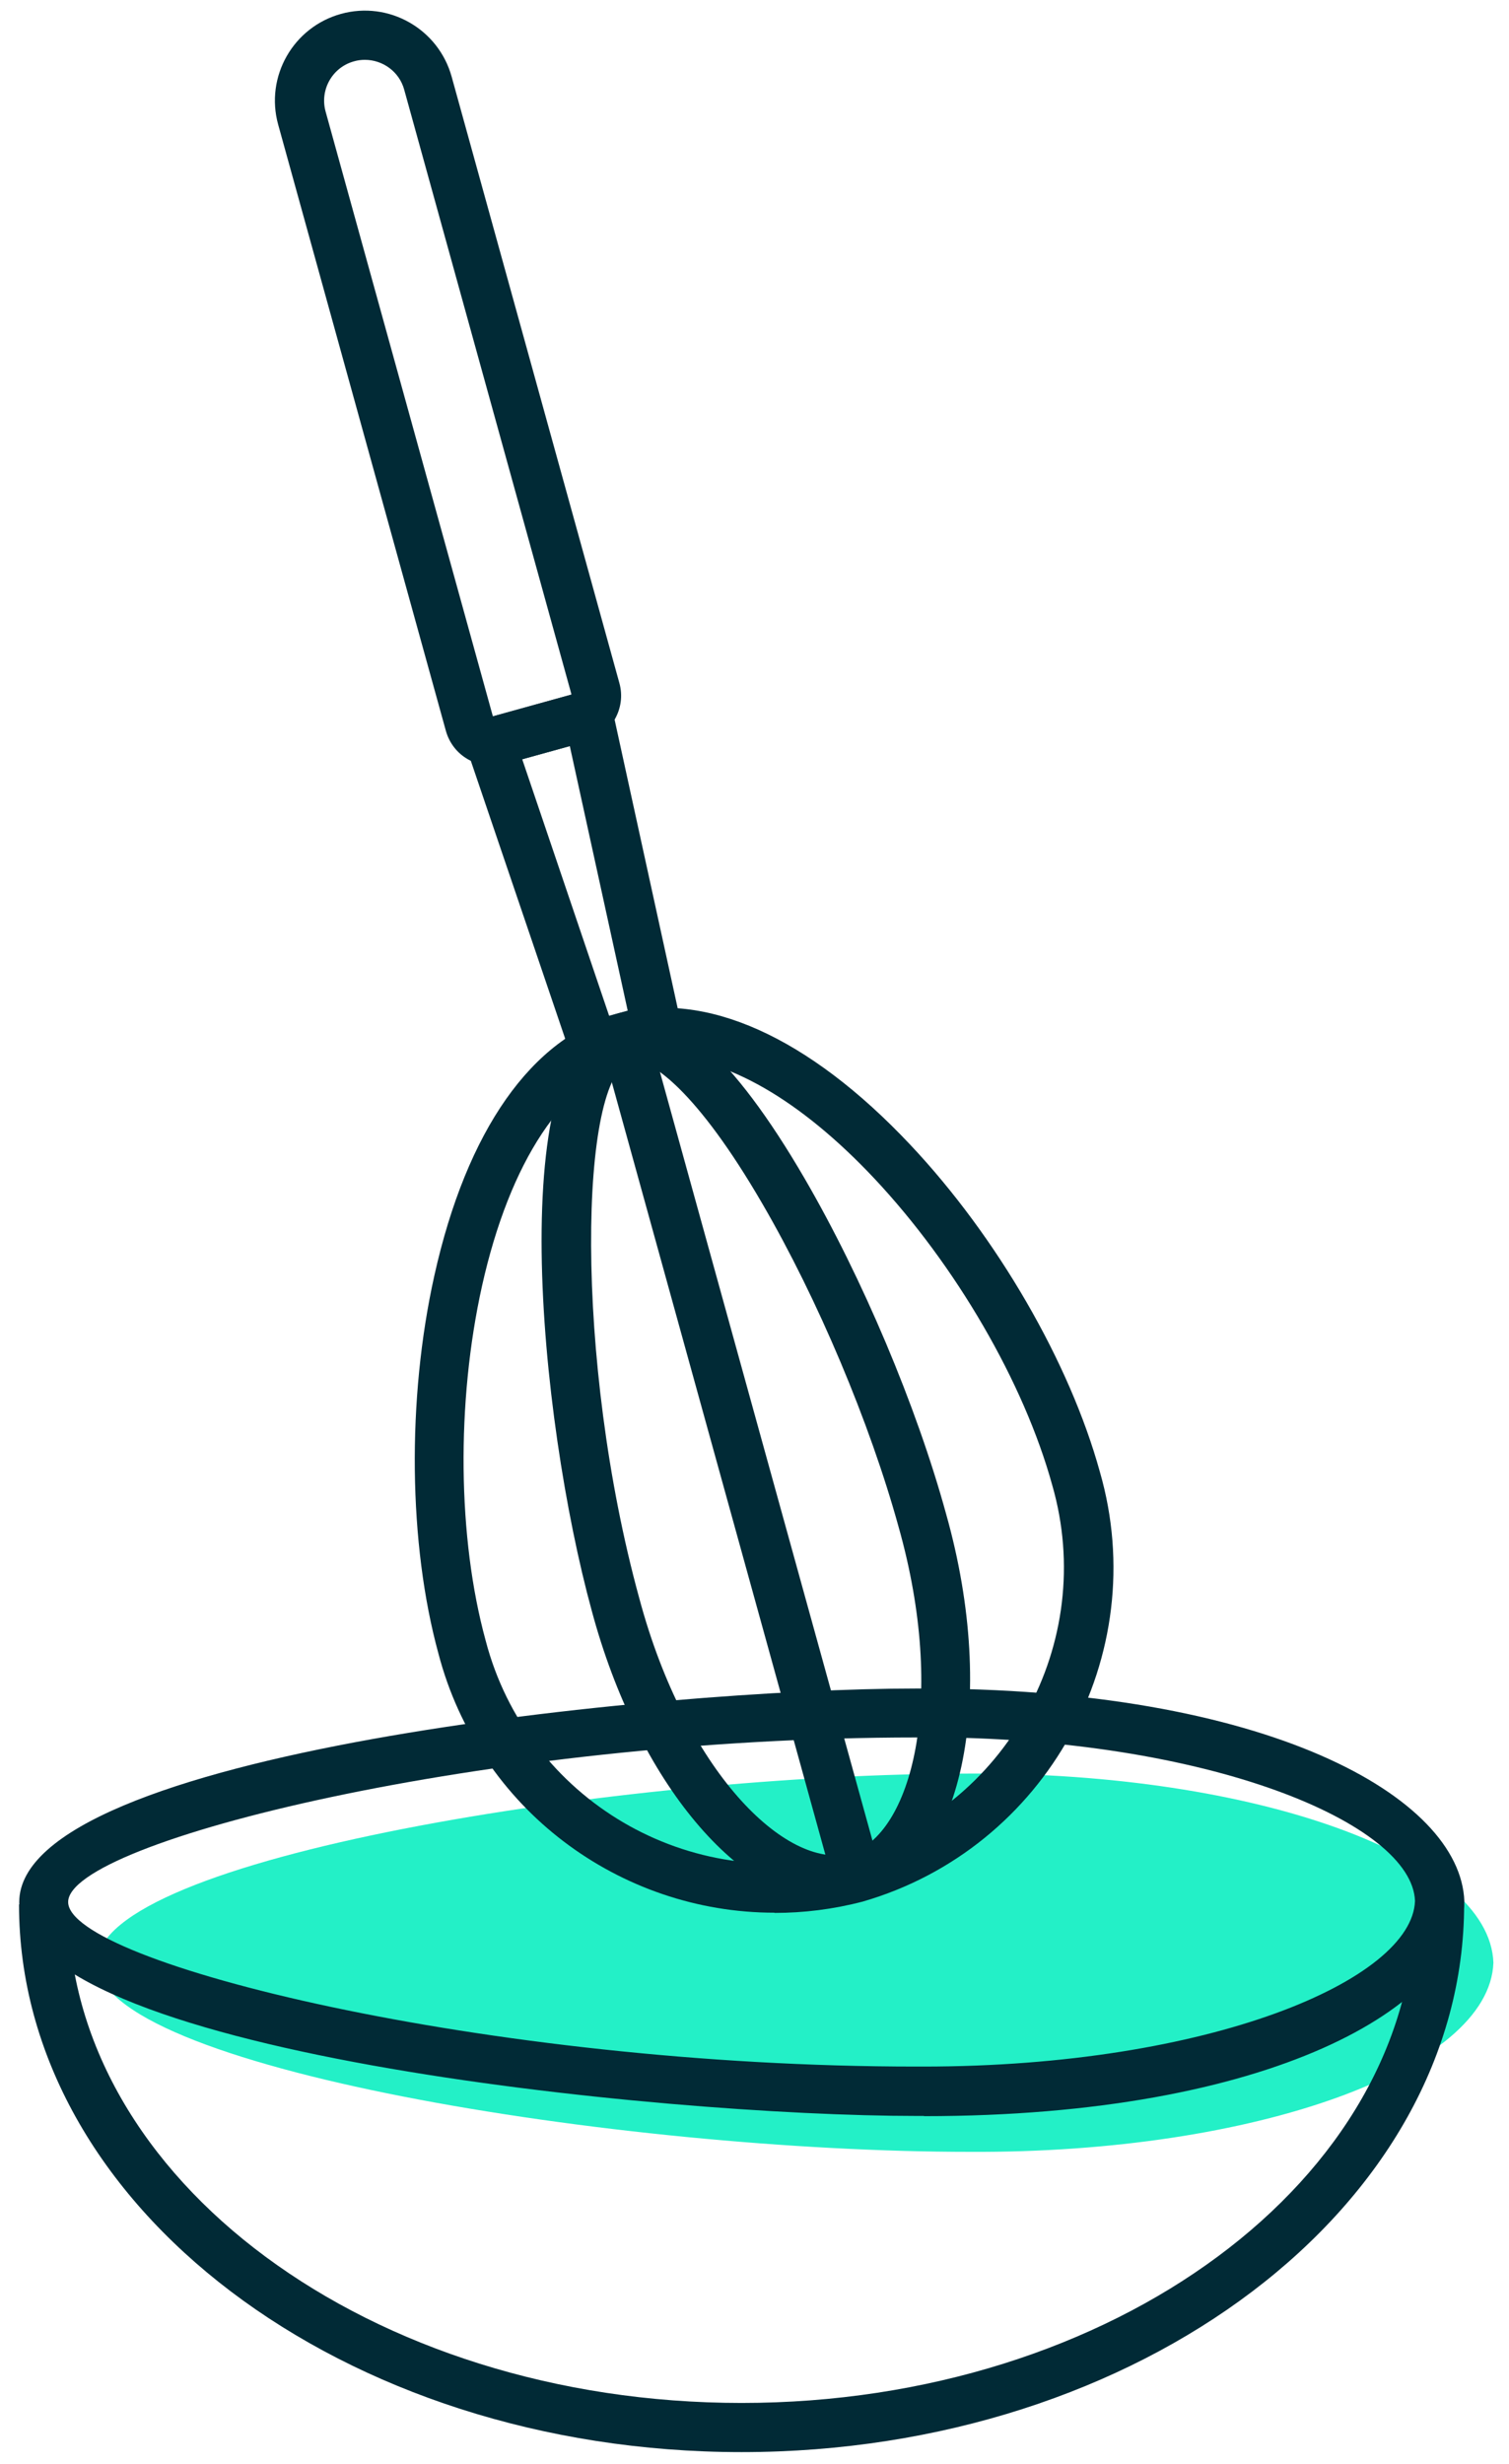
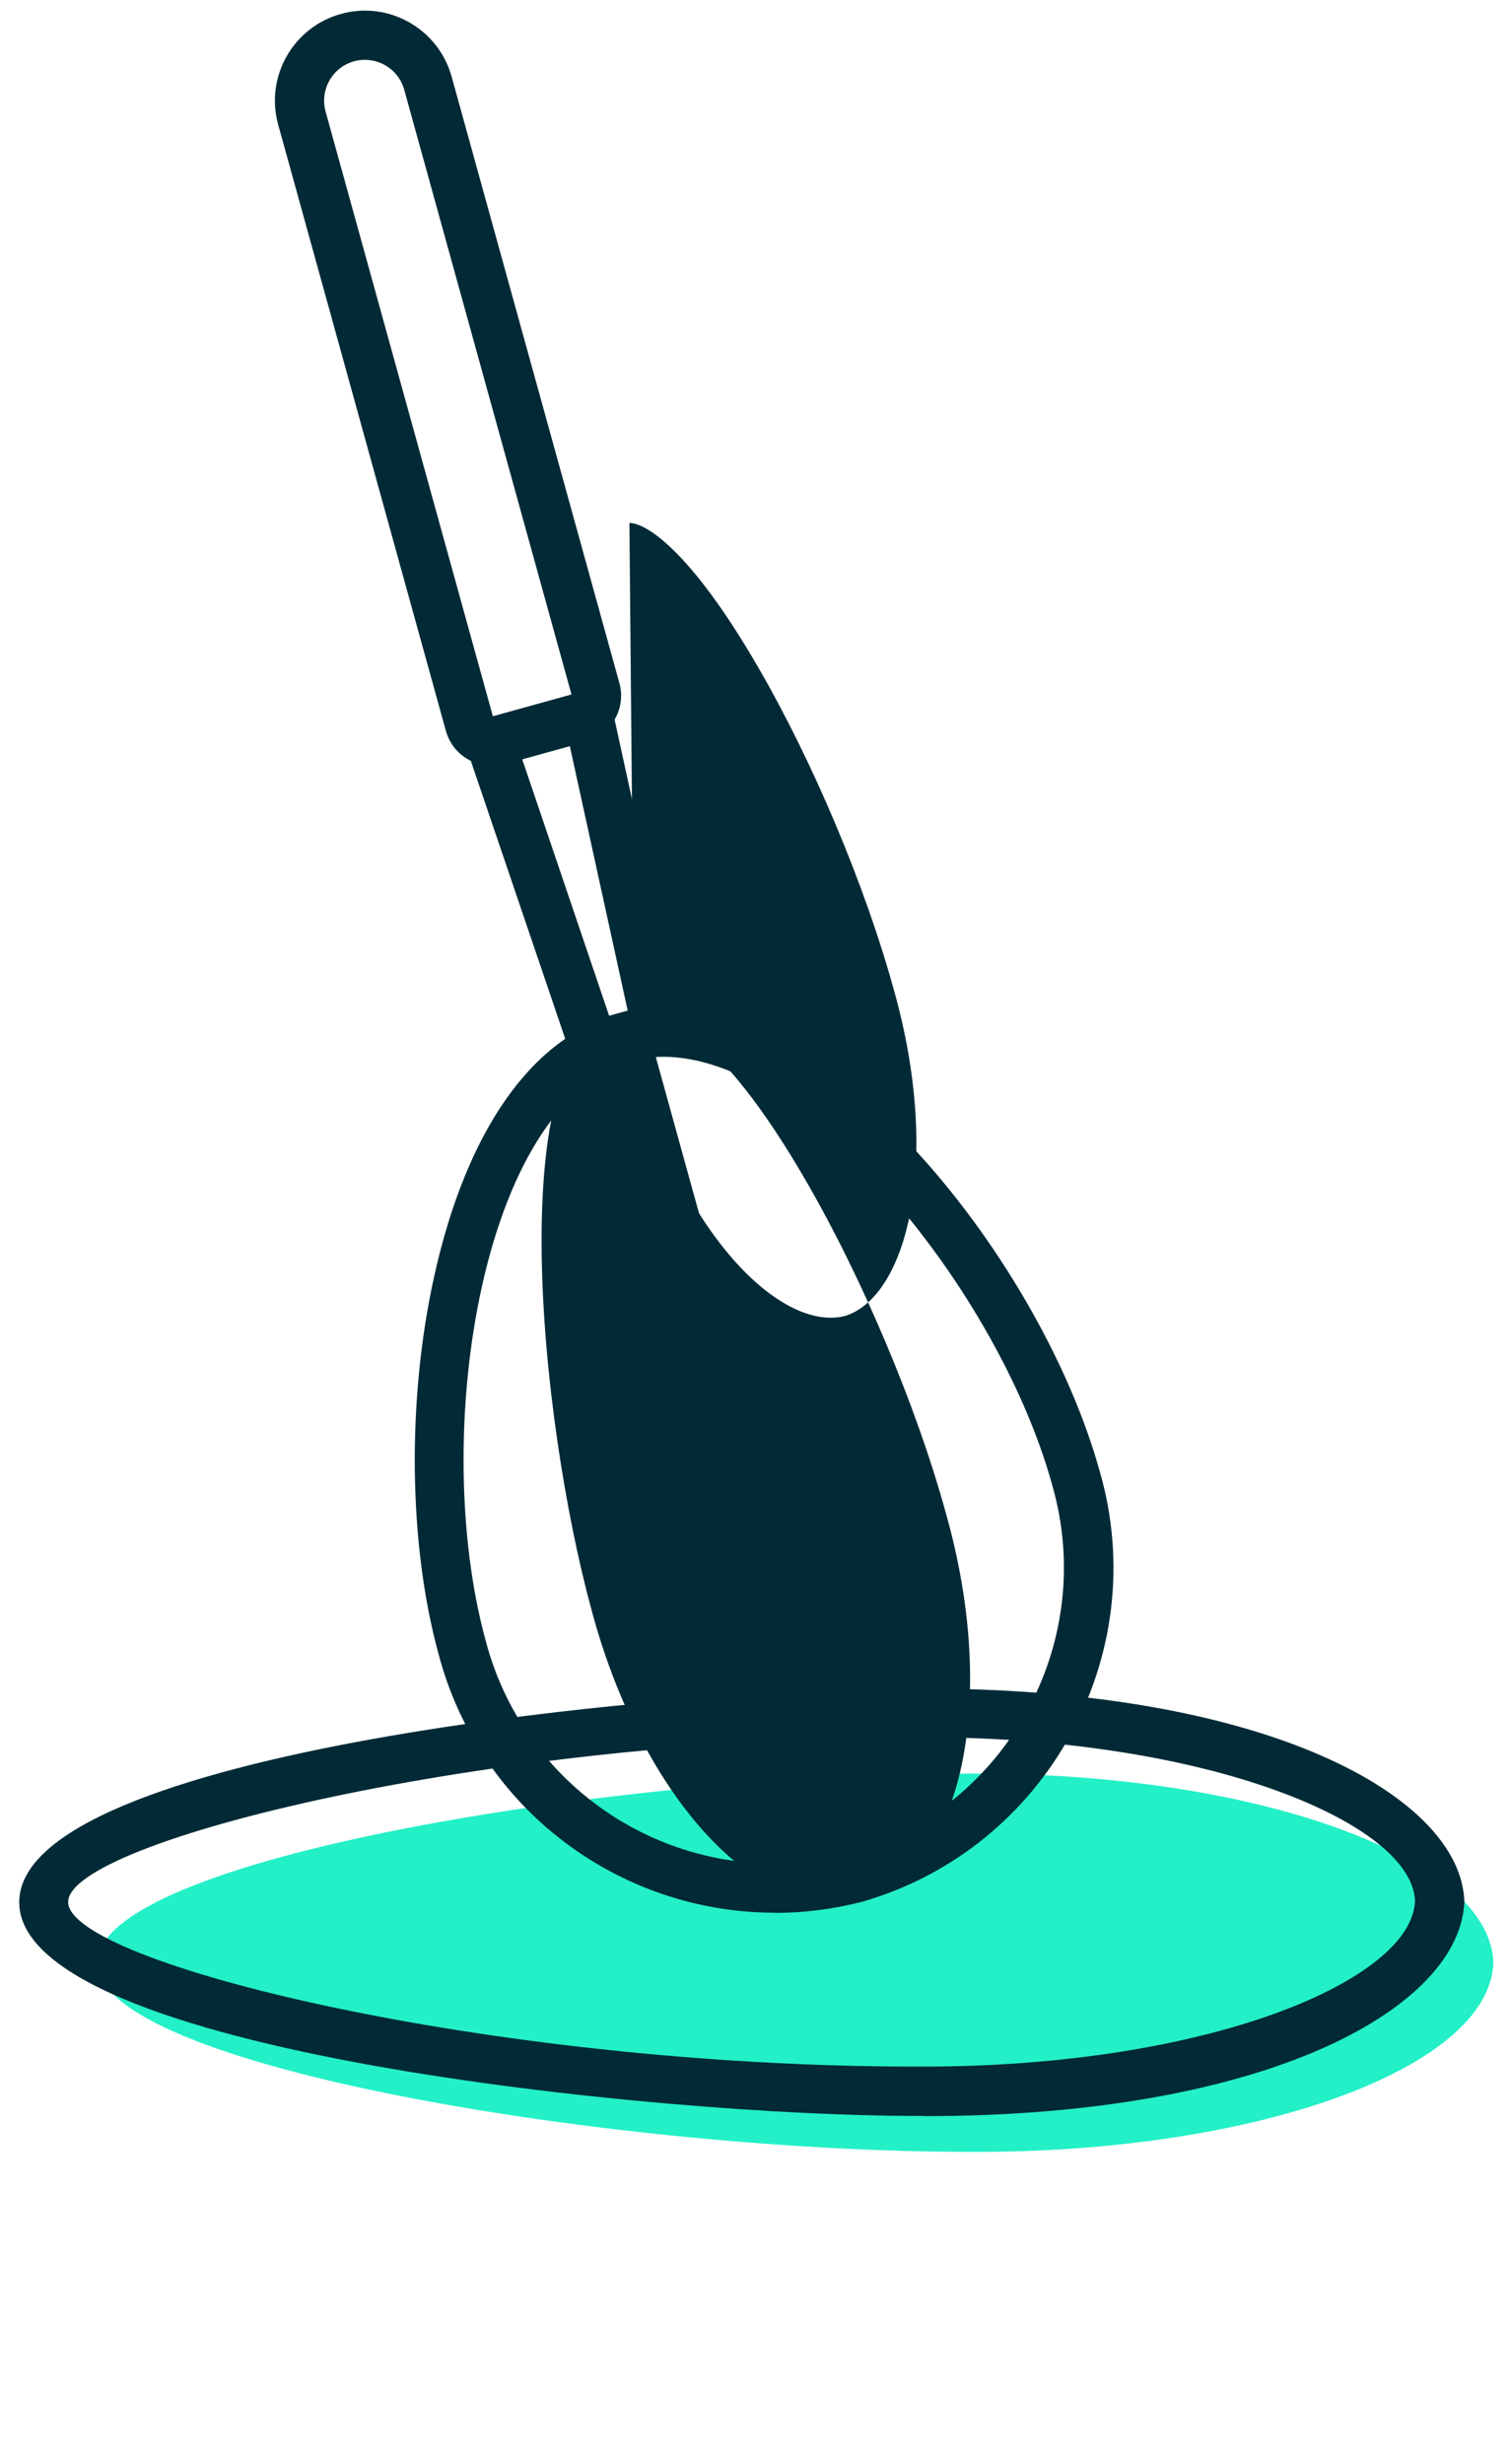
<svg xmlns="http://www.w3.org/2000/svg" id="Layer_1" viewBox="0 0 70.63 115.3">
  <defs>
    <style>.cls-1{fill:#012a36;}.cls-2{fill:#23f0c7;}</style>
  </defs>
  <path class="cls-2" d="m45.4,100.69c-16.34,0-40.84-3.96-40.84-8.85s24.5-8.85,40.84-8.85c13.36-.06,24.33,3.9,24.5,8.85-.18,4.95-11.14,8.92-24.5,8.85Z" />
  <path class="cls-1" d="m43.24,99.01c-.12,0-.24,0-.36,0-11.95,0-41.98-2.98-41.98-10s30.04-10,41.99-10c16.42-.06,25.48,5.07,25.65,9.96-.17,4.93-9.09,10.05-25.29,10.05Zm-.04-17.71c-.11,0-.21,0-.32,0-20.08,0-39.69,4.87-39.69,7.7s19.61,7.7,39.69,7.7h0c.11,0,.21,0,.32,0,13.43,0,22.9-4.06,23.03-7.75-.13-3.6-9.6-7.66-23.03-7.66Z" />
  <path class="cls-1" d="m36.25,89.5c-7.23,0-13.83-4.84-15.73-12.13-1.4-5.12-1.48-11.89-.19-17.68,1.51-6.79,4.56-11.14,8.61-12.25,4.05-1.11,8.9,1.06,13.67,6.13,4.07,4.32,7.46,10.19,8.87,15.3,2.48,8.59-2.5,17.62-11.1,20.11-1.38.36-2.76.53-4.12.53Zm-5.2-40.05c-.52,0-1.03.07-1.51.2-3.14.86-5.68,4.7-6.98,10.53-1.21,5.45-1.14,11.8.17,16.58h0c1.94,7.45,9.57,11.93,17.02,9.99,7.36-2.13,11.63-9.88,9.5-17.26-1.32-4.79-4.51-10.28-8.33-14.35-3.47-3.69-6.97-5.69-9.88-5.69Z" />
-   <path class="cls-1" d="m39.15,89.1c-4.47,0-9.29-5.68-11.45-13.72-2.46-8.97-4.21-26.47,1.23-27.96,2.42-.66,5.37,1.94,8.74,7.74,2.69,4.63,5.23,10.64,6.61,15.67,2.47,8.75.75,16.71-3.9,18.13-.4.1-.82.15-1.23.15Zm-9.46-39.48c-.06,0-.1,0-.15.02-2.45.67-2.67,14.03.38,25.14h0c2.16,8.08,6.85,12.71,9.85,11.96,2.91-.88,4.56-7.25,2.29-15.29-1.34-4.86-3.78-10.66-6.38-15.13-3.1-5.34-5.19-6.69-5.99-6.69Z" />
+   <path class="cls-1" d="m39.15,89.1c-4.47,0-9.29-5.68-11.45-13.72-2.46-8.97-4.21-26.47,1.23-27.96,2.42-.66,5.37,1.94,8.74,7.74,2.69,4.63,5.23,10.64,6.61,15.67,2.47,8.75.75,16.71-3.9,18.13-.4.1-.82.15-1.23.15Zm-9.46-39.48h0c2.16,8.08,6.85,12.71,9.85,11.96,2.91-.88,4.56-7.25,2.29-15.29-1.34-4.86-3.78-10.66-6.38-15.13-3.1-5.34-5.19-6.69-5.99-6.69Z" />
  <path class="cls-1" d="m23.01,35.83c-.38,0-.75-.1-1.09-.29-.52-.29-.89-.77-1.05-1.34L13.02,5.83c-.62-2.24.7-4.56,2.94-5.18,2.24-.62,4.56.7,5.18,2.94l7.85,28.37c.33,1.18-.37,2.41-1.55,2.74l-3.83,1.06c-.2.06-.4.08-.6.08ZM17.08,2.8c-.17,0-.34.02-.51.07-1.02.28-1.61,1.34-1.33,2.35l7.83,28.3,3.68-1.02-7.83-28.3c-.23-.85-1.01-1.4-1.84-1.4Z" />
  <rect class="cls-1" x="33.53" y="47.8" width="2.3" height="40.78" transform="translate(-16.92 11.71) rotate(-15.46)" />
  <path class="cls-1" d="m27.04,50.33l-5.56-16.37,6.93-1.92,3.69,16.88-5.06,1.41Zm-2.6-14.81l4.07,12.01.87-.24-2.71-12.38-2.24.62Z" />
-   <path class="cls-1" d="m34.71,114.74c-18.65,0-33.82-11.5-33.82-25.63h2.3c0,12.87,14.14,23.33,31.52,23.33s31.52-10.47,31.52-23.33h2.3c0,14.13-15.17,25.63-33.82,25.63Z" />
</svg>